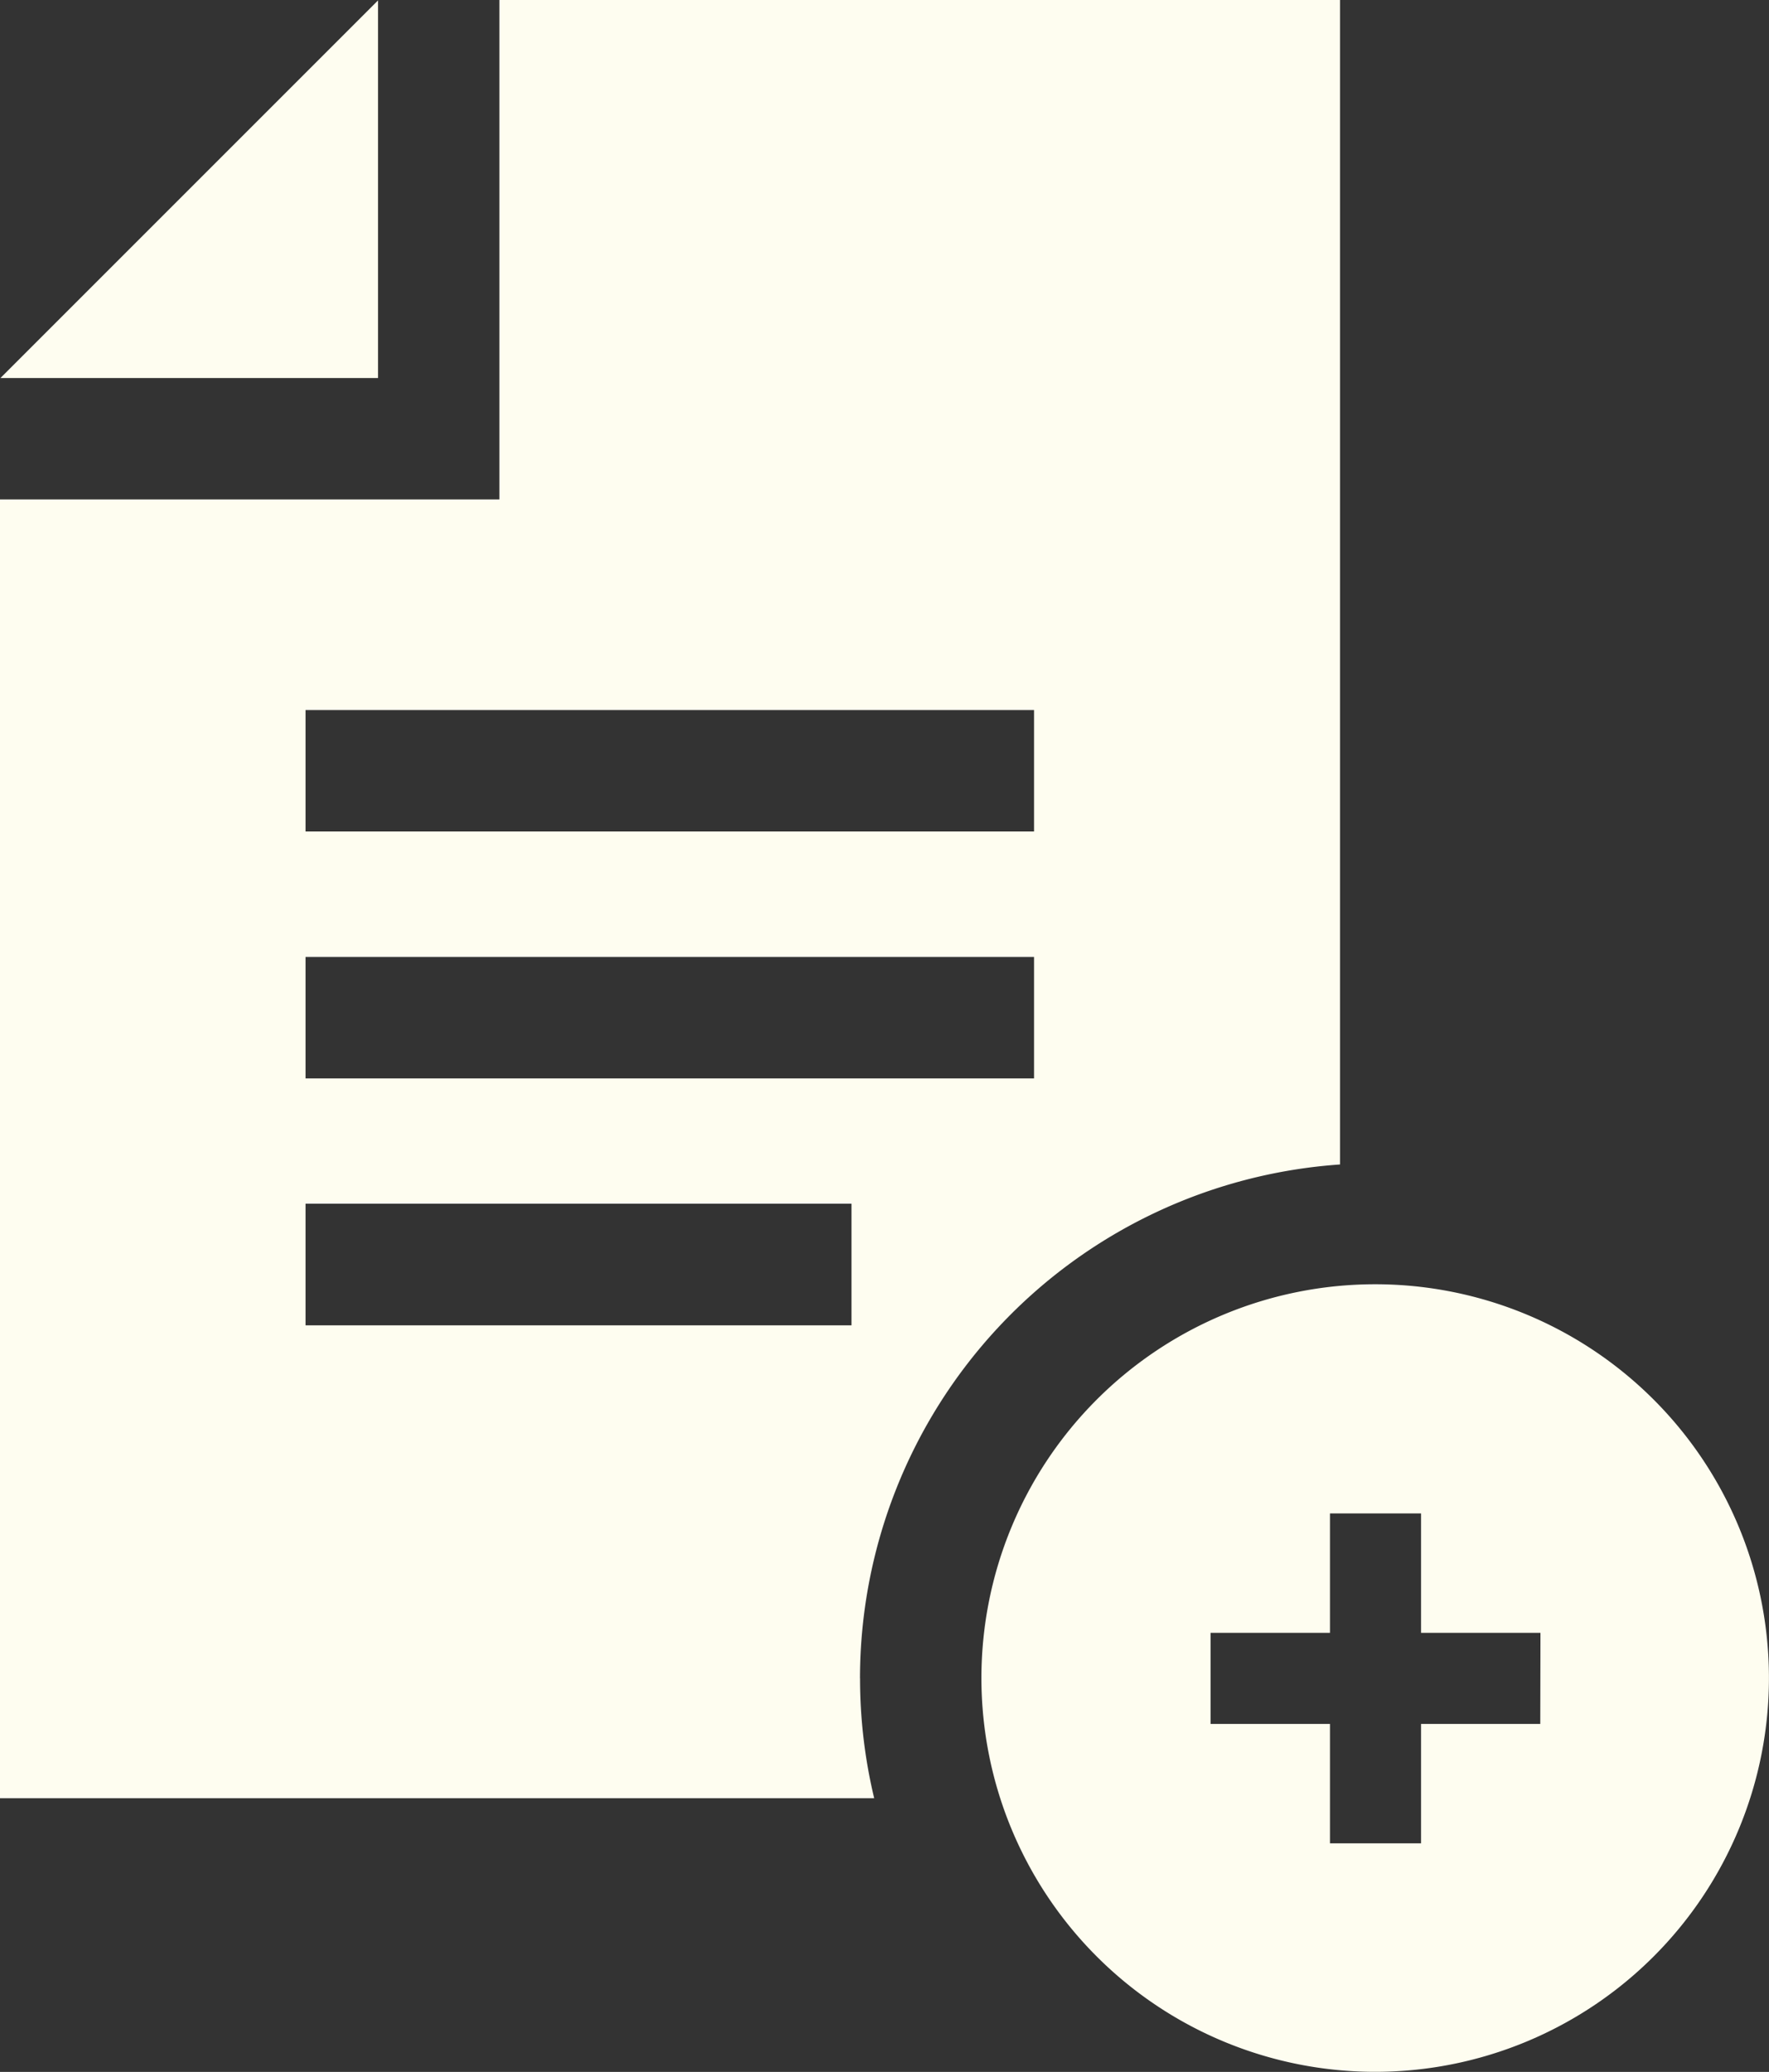
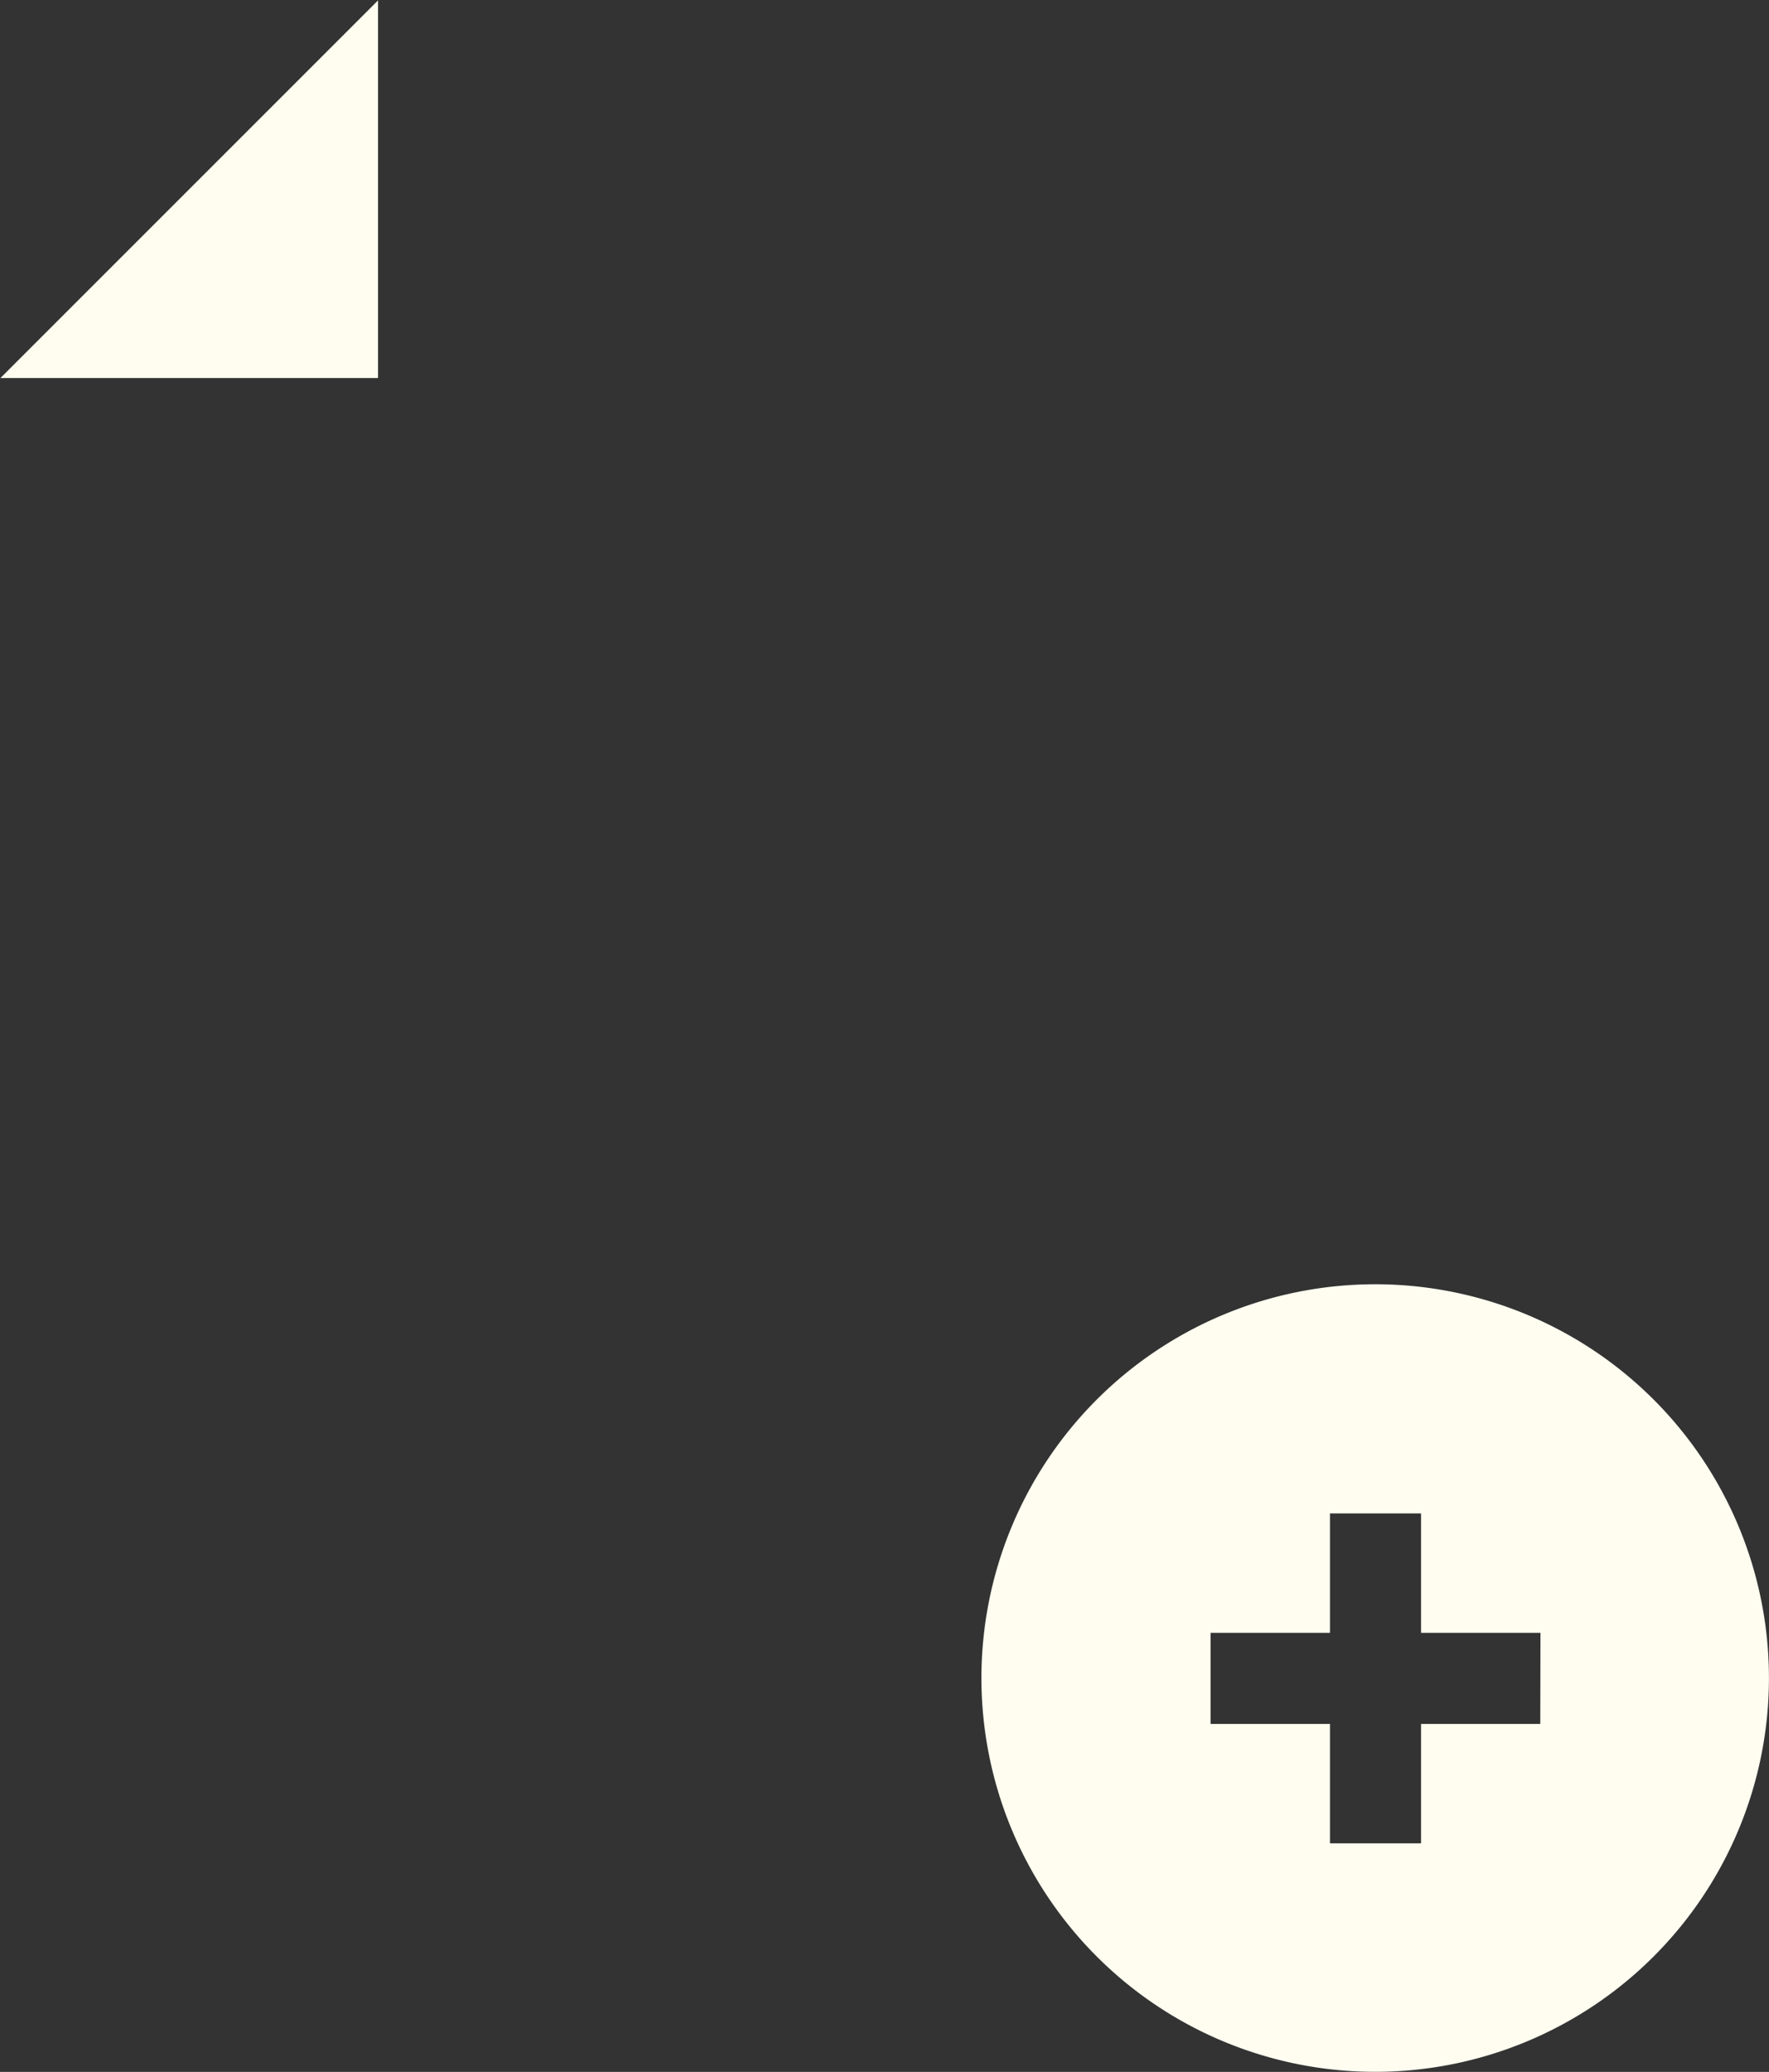
<svg xmlns="http://www.w3.org/2000/svg" id="Group_813" data-name="Group 813" viewBox="0 0 29.777 34.873">
  <rect x="0" y="0" width="29.777" height="34.873" fill="#333333" stroke="none" />
  <defs>
    <style>
      .cls-1 {
        fill: #fefdf0;
      }
    </style>
  </defs>
  <path id="Path_786" data-name="Path 786" class="cls-1" d="M6.456.1.1,6.456H6.456Zm0,0" transform="translate(-0.093 -0.093)" />
-   <path id="Path_787" data-name="Path 787" class="cls-1" d="M14.476,28.251A8.676,8.676,0,0,1,22.556,19.6V0H8.406V8.406H0V30.267H14.715a8.641,8.641,0,0,1-.238-2.016Zm-9.333-16.3H17.406v2.044H5.143Zm0,4.156H17.406v2.044H5.143Zm9.19,6.2H5.143V20.26h9.19Zm0,0" />
  <g id="Group_812" data-name="Group 812" transform="translate(16.52 21.616)">
    <path id="Path_788" data-name="Path 788" class="cls-1" d="M249.128,317.3a6.628,6.628,0,1,0,6.628,6.628A6.627,6.627,0,0,0,249.128,317.3Zm2.779,7.4H249.9v2.01h-1.533V324.7h-2.01v-1.533h2.01v-2.01H249.9v2.01h2.01Z" transform="translate(-242.5 -317.3)" />
  </g>
</svg>